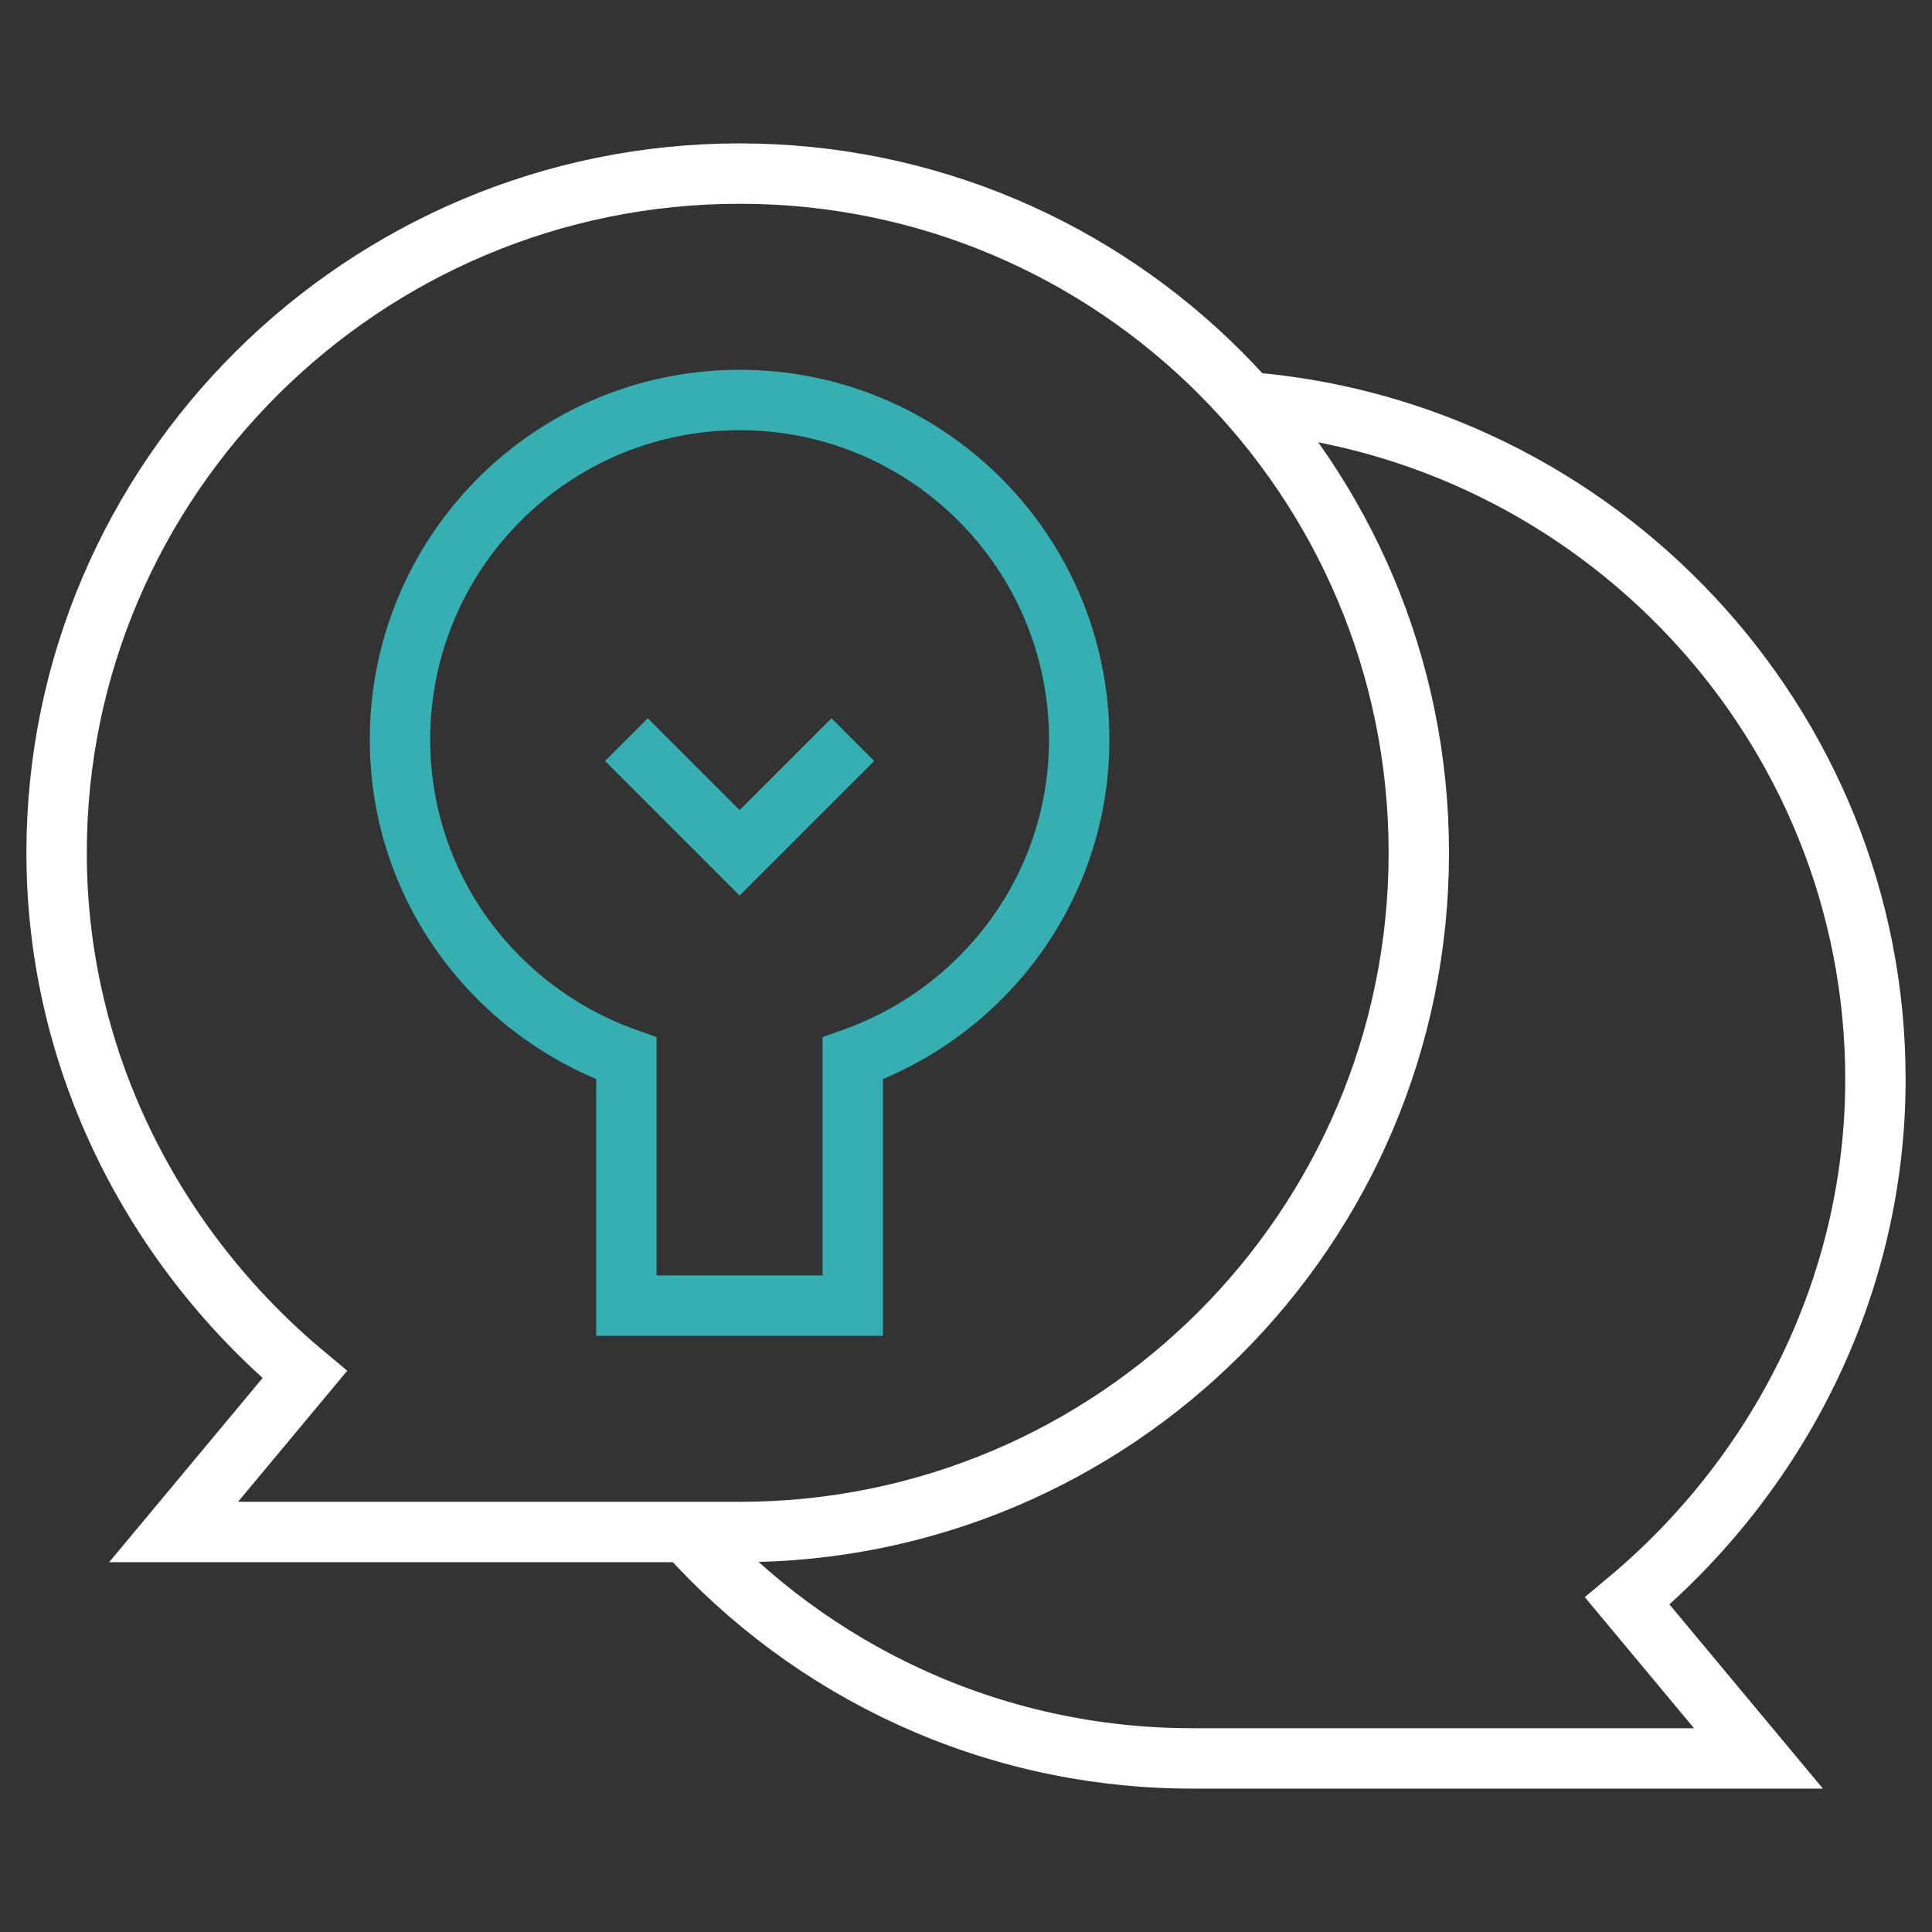
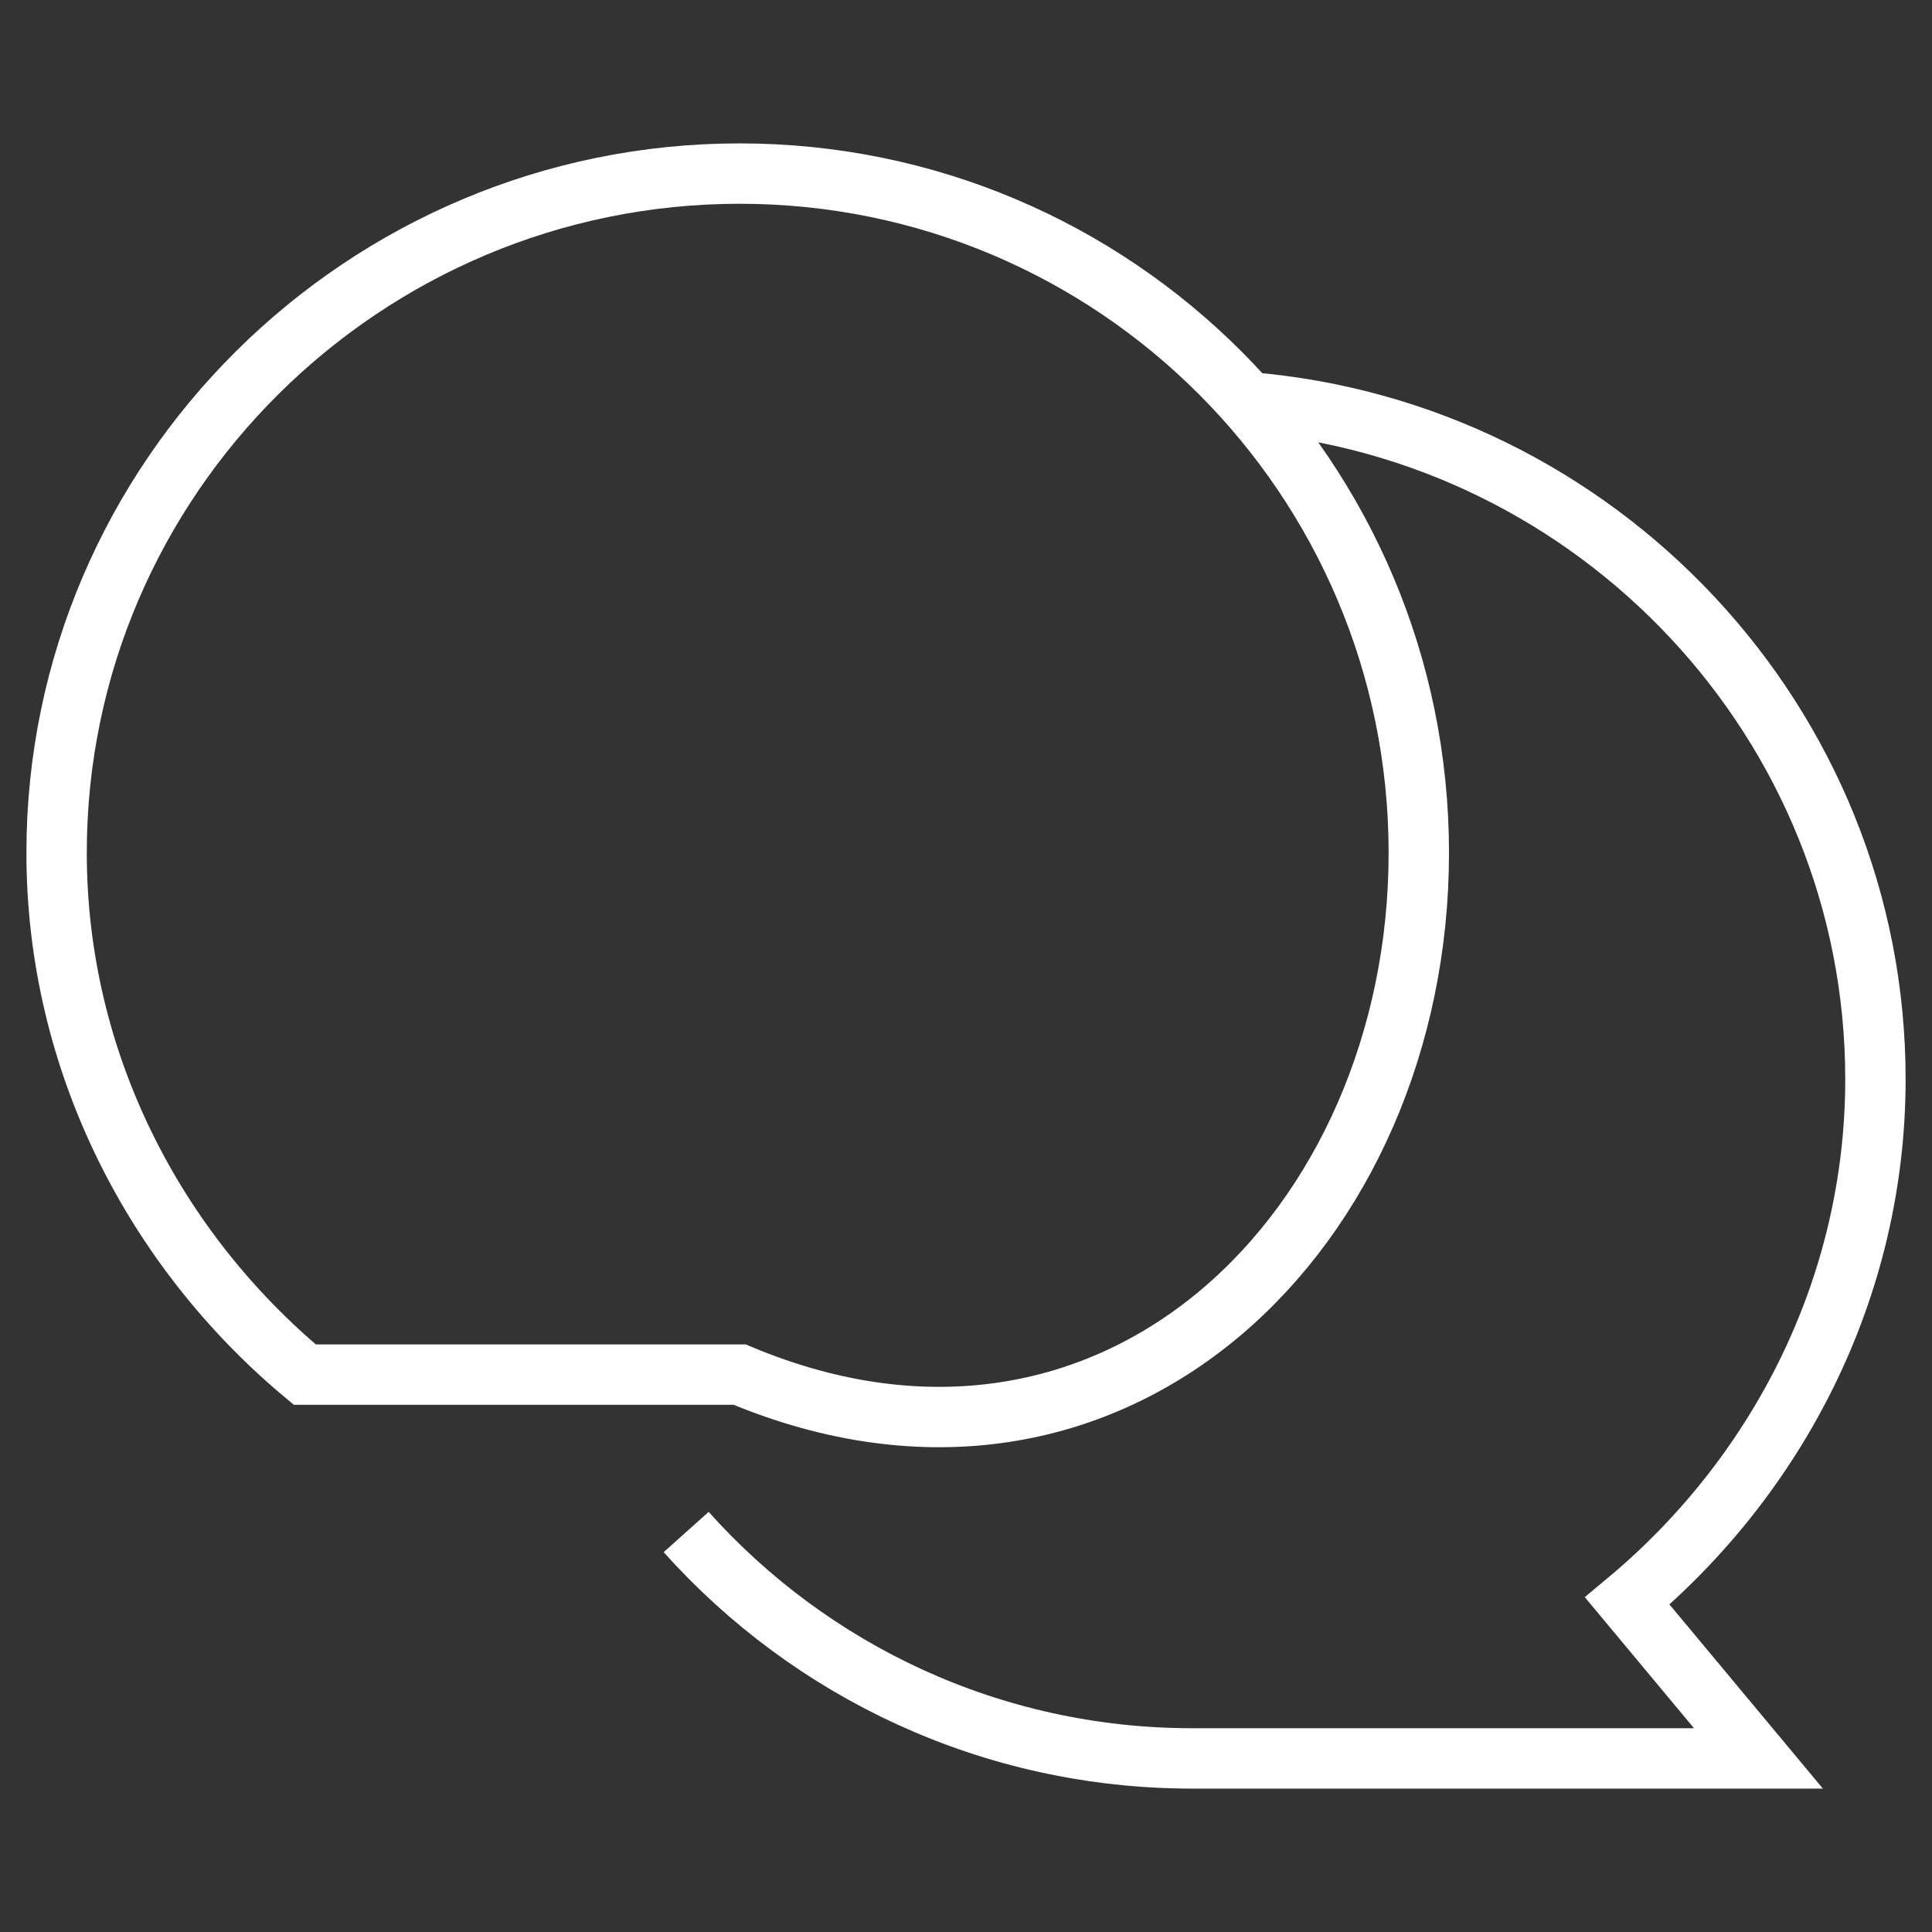
<svg xmlns="http://www.w3.org/2000/svg" width="64" height="64" viewBox="0 0 64 64" fill="none">
  <rect x="0" y="0" width="64" height="64" fill="#333333" stroke="none" />
-   <path d="M10.095 45.535L5.75 50.75H24.5C36.926 50.75 47 40.676 47 28.25C47 15.824 36.926 5.75 24.5 5.75C12.074 5.75 1.875 15.824 1.875 28.25C1.875 35.197 5.148 41.408 10.095 45.535Z" stroke="white" stroke-width="2" stroke-miterlimit="10" />
+   <path d="M10.095 45.535H24.5C36.926 50.75 47 40.676 47 28.25C47 15.824 36.926 5.75 24.5 5.75C12.074 5.75 1.875 15.824 1.875 28.25C1.875 35.197 5.148 41.408 10.095 45.535Z" stroke="white" stroke-width="2" stroke-miterlimit="10" />
  <mask id="mask0_10946_19372" style="mask-type:luminance" maskUnits="userSpaceOnUse" x="0" y="0" width="64" height="64">
-     <path d="M0 7.62939e-06H64V64H0V7.62939e-06Z" fill="white" />
-   </mask>
+     </mask>
  <g mask="url(#mask0_10946_19372)">
-     <path d="M20.75 24.5L24.5 28.25L28.25 24.5" stroke="#36AFB2" stroke-width="2" stroke-miterlimit="10" />
-     <path d="M35.75 24.5C35.75 18.287 30.713 13.25 24.5 13.25C18.287 13.25 13.25 18.287 13.25 24.5C13.25 29.391 16.39 33.511 20.75 35.061V43.25H28.25V35.061C32.609 33.511 35.75 29.391 35.75 24.5Z" stroke="#36AFB2" stroke-width="2" stroke-miterlimit="10" />
-   </g>
+     </g>
  <path d="M41.338 13.324C52.905 14.258 62.126 23.942 62.126 35.75C62.126 42.697 58.853 48.908 53.906 53.035L58.251 58.25H39.501C32.837 58.25 26.85 55.353 22.73 50.75" stroke="white" stroke-width="2" stroke-miterlimit="10" />
</svg>